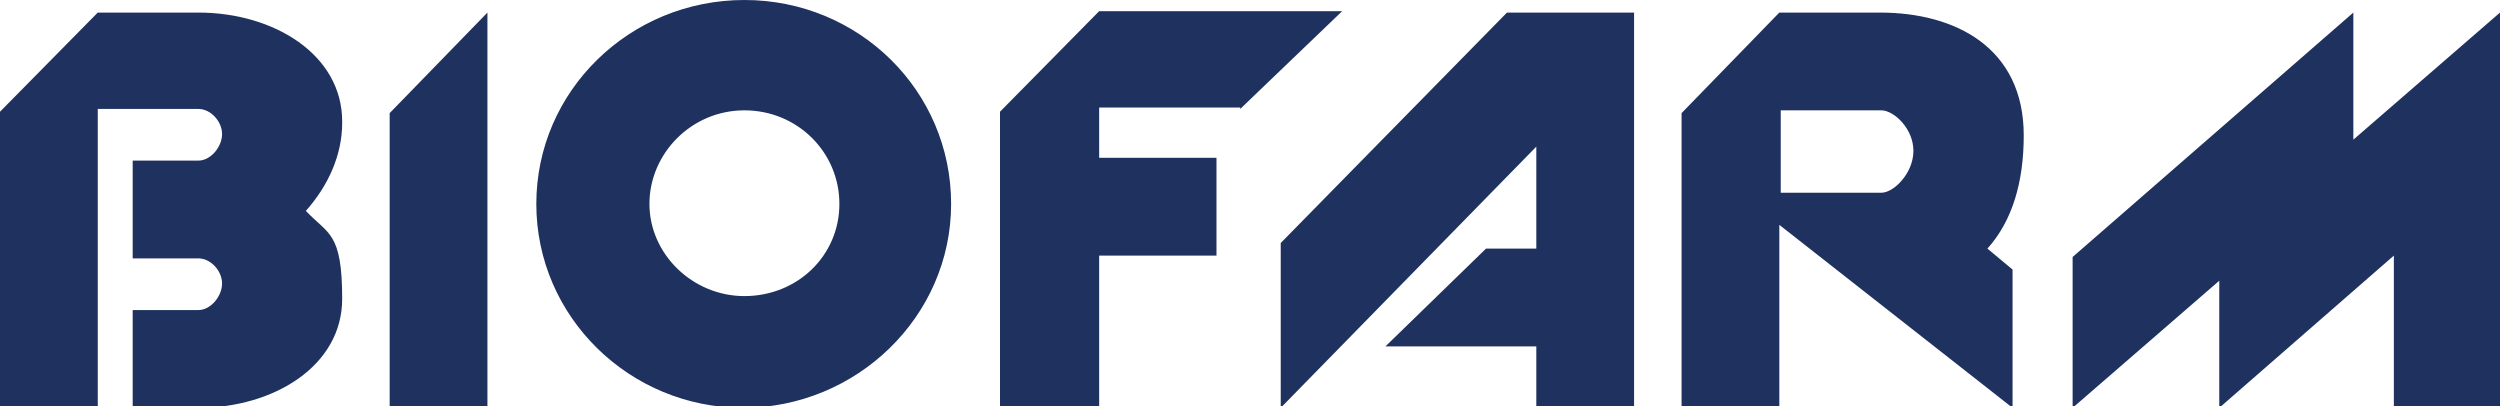
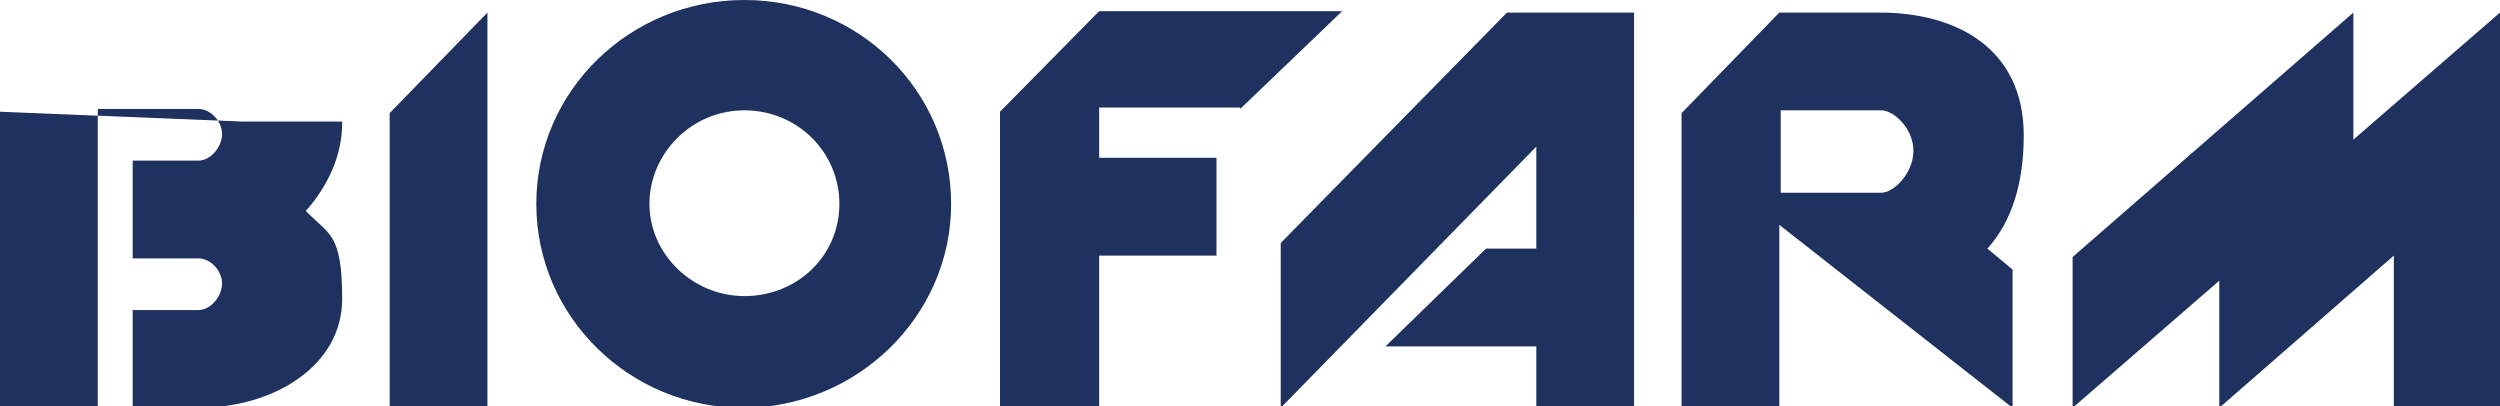
<svg xmlns="http://www.w3.org/2000/svg" id="Layer_1" version="1.1" viewBox="0 0 179 29.1">
  <defs>
    <style>
      .st0 {
        fill: #1f315f;
        fill-rule: evenodd;
      }
    </style>
  </defs>
-   <path class="st0" d="M34.9.9v28.3h-7V8.1s7-7.2,7-7.2ZM114.5.9h-6.6l-16.2,16.5v11.8l18.3-18.7v7.3h-3.6l-7.2,7h10.8v4.4h7V.9h-2.5ZM88.8,7.8l7.3-7h-17.4l-7.1,7.2v21.1h7.1v-10.8h8.4v-7h-8.4v-3.6s10.1,0,10.1,0ZM144.9,9.7c0-6.3-4.9-8.8-10.3-8.8h-7.2l-7,7.2v21.1h7v-13.1l16.7,13.1v-9.9l-1.8-1.5c1.8-2,2.6-4.8,2.6-8.1M134.7,13.8h-7.2v-5.9h7.2c.9,0,2.3,1.3,2.3,2.9s-1.4,3-2.3,3M24.5,8.7c0-4.8-4.9-7.8-10.3-7.8h-7.2L0,8v21.1h7V7.8h7.2c.9,0,1.7.9,1.7,1.8s-.8,1.9-1.7,1.9h-4.7v7h4.7c.9,0,1.7.9,1.7,1.8s-.8,1.9-1.7,1.9h-4.7v7h4.7c5.4,0,10.3-3,10.3-7.8s-1-4.6-2.6-6.3c1.6-1.8,2.6-4,2.6-6.3M53.3,0C45.1,0,38.4,6.5,38.4,14.6s6.7,14.6,14.8,14.6,14.9-6.5,14.9-14.6S61.5,0,53.3,0M53.3,21.2c-3.7,0-6.8-3-6.8-6.6s3-6.7,6.8-6.7,6.8,3,6.8,6.7-3,6.6-6.8,6.6M168.5,10V.9l-20.1,17.5v10.8l10.5-9.1v9.1l12.5-10.9v10.9h7.6V.9l-10.5,9.1h0Z" />
+   <path class="st0" d="M34.9.9v28.3h-7V8.1s7-7.2,7-7.2ZM114.5.9h-6.6l-16.2,16.5v11.8l18.3-18.7v7.3h-3.6l-7.2,7h10.8v4.4h7V.9h-2.5ZM88.8,7.8l7.3-7h-17.4l-7.1,7.2v21.1h7.1v-10.8h8.4v-7h-8.4v-3.6s10.1,0,10.1,0ZM144.9,9.7c0-6.3-4.9-8.8-10.3-8.8h-7.2l-7,7.2v21.1h7v-13.1l16.7,13.1v-9.9l-1.8-1.5c1.8-2,2.6-4.8,2.6-8.1M134.7,13.8h-7.2v-5.9h7.2c.9,0,2.3,1.3,2.3,2.9s-1.4,3-2.3,3M24.5,8.7h-7.2L0,8v21.1h7V7.8h7.2c.9,0,1.7.9,1.7,1.8s-.8,1.9-1.7,1.9h-4.7v7h4.7c.9,0,1.7.9,1.7,1.8s-.8,1.9-1.7,1.9h-4.7v7h4.7c5.4,0,10.3-3,10.3-7.8s-1-4.6-2.6-6.3c1.6-1.8,2.6-4,2.6-6.3M53.3,0C45.1,0,38.4,6.5,38.4,14.6s6.7,14.6,14.8,14.6,14.9-6.5,14.9-14.6S61.5,0,53.3,0M53.3,21.2c-3.7,0-6.8-3-6.8-6.6s3-6.7,6.8-6.7,6.8,3,6.8,6.7-3,6.6-6.8,6.6M168.5,10V.9l-20.1,17.5v10.8l10.5-9.1v9.1l12.5-10.9v10.9h7.6V.9l-10.5,9.1h0Z" />
</svg>